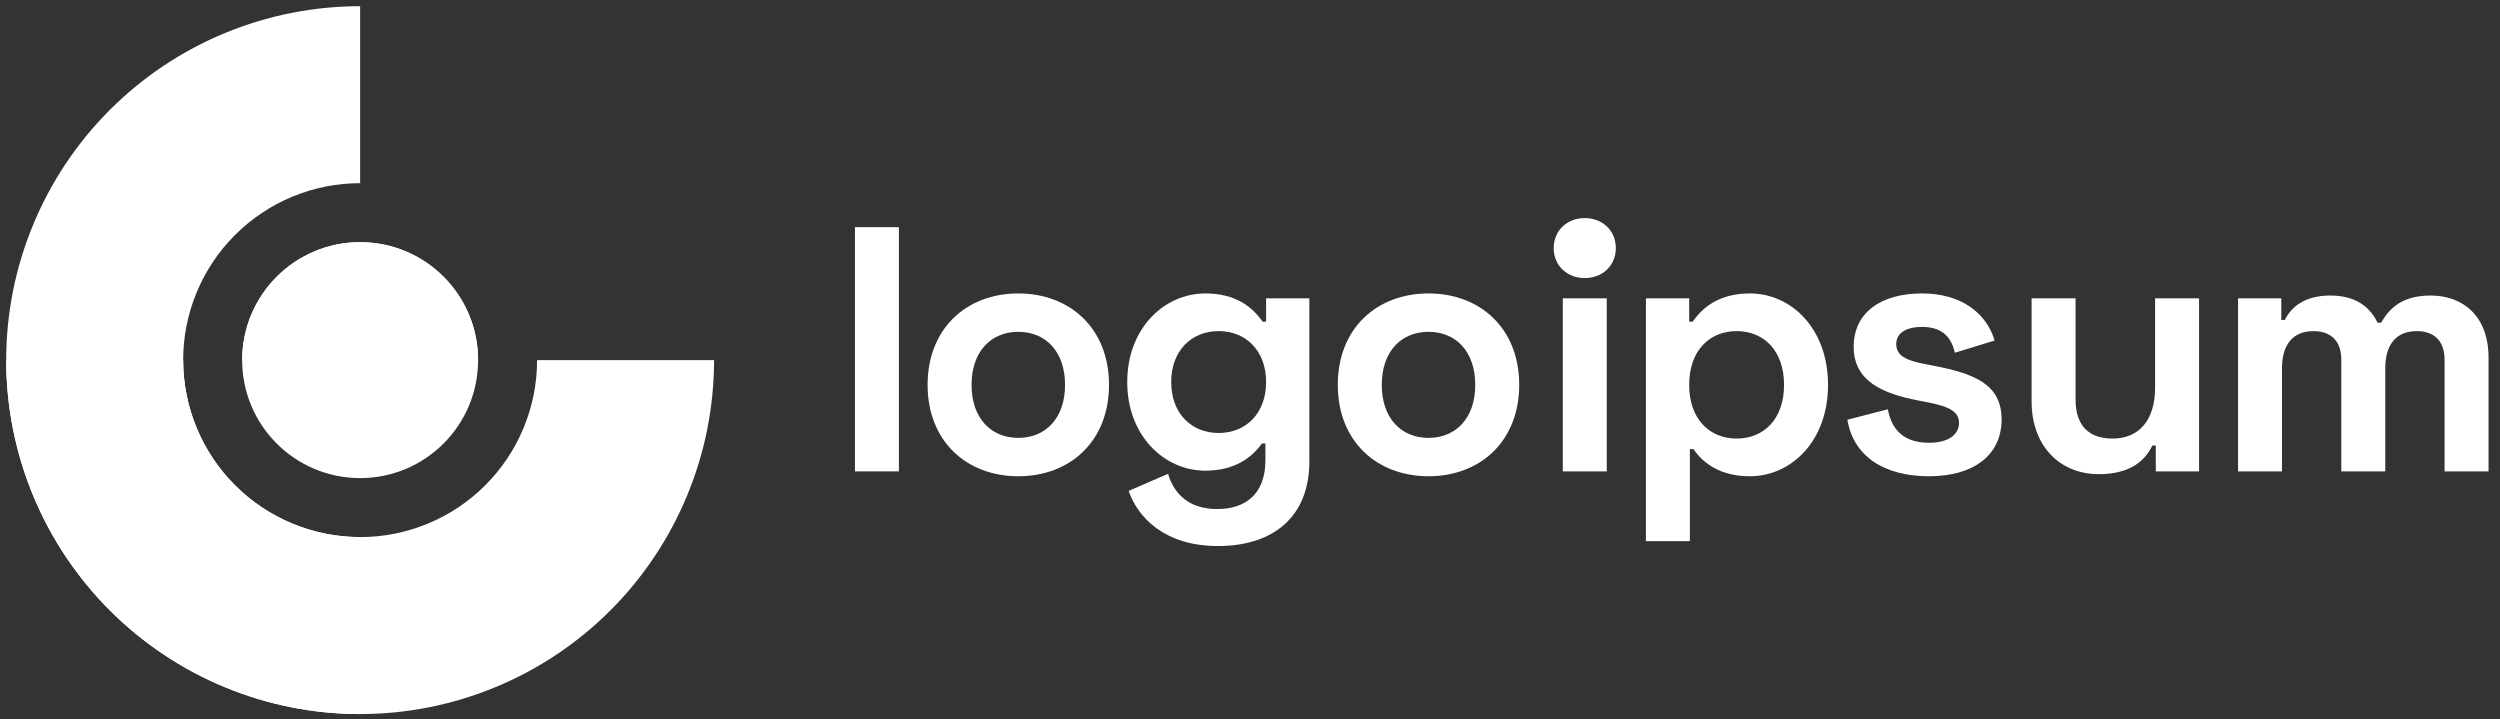
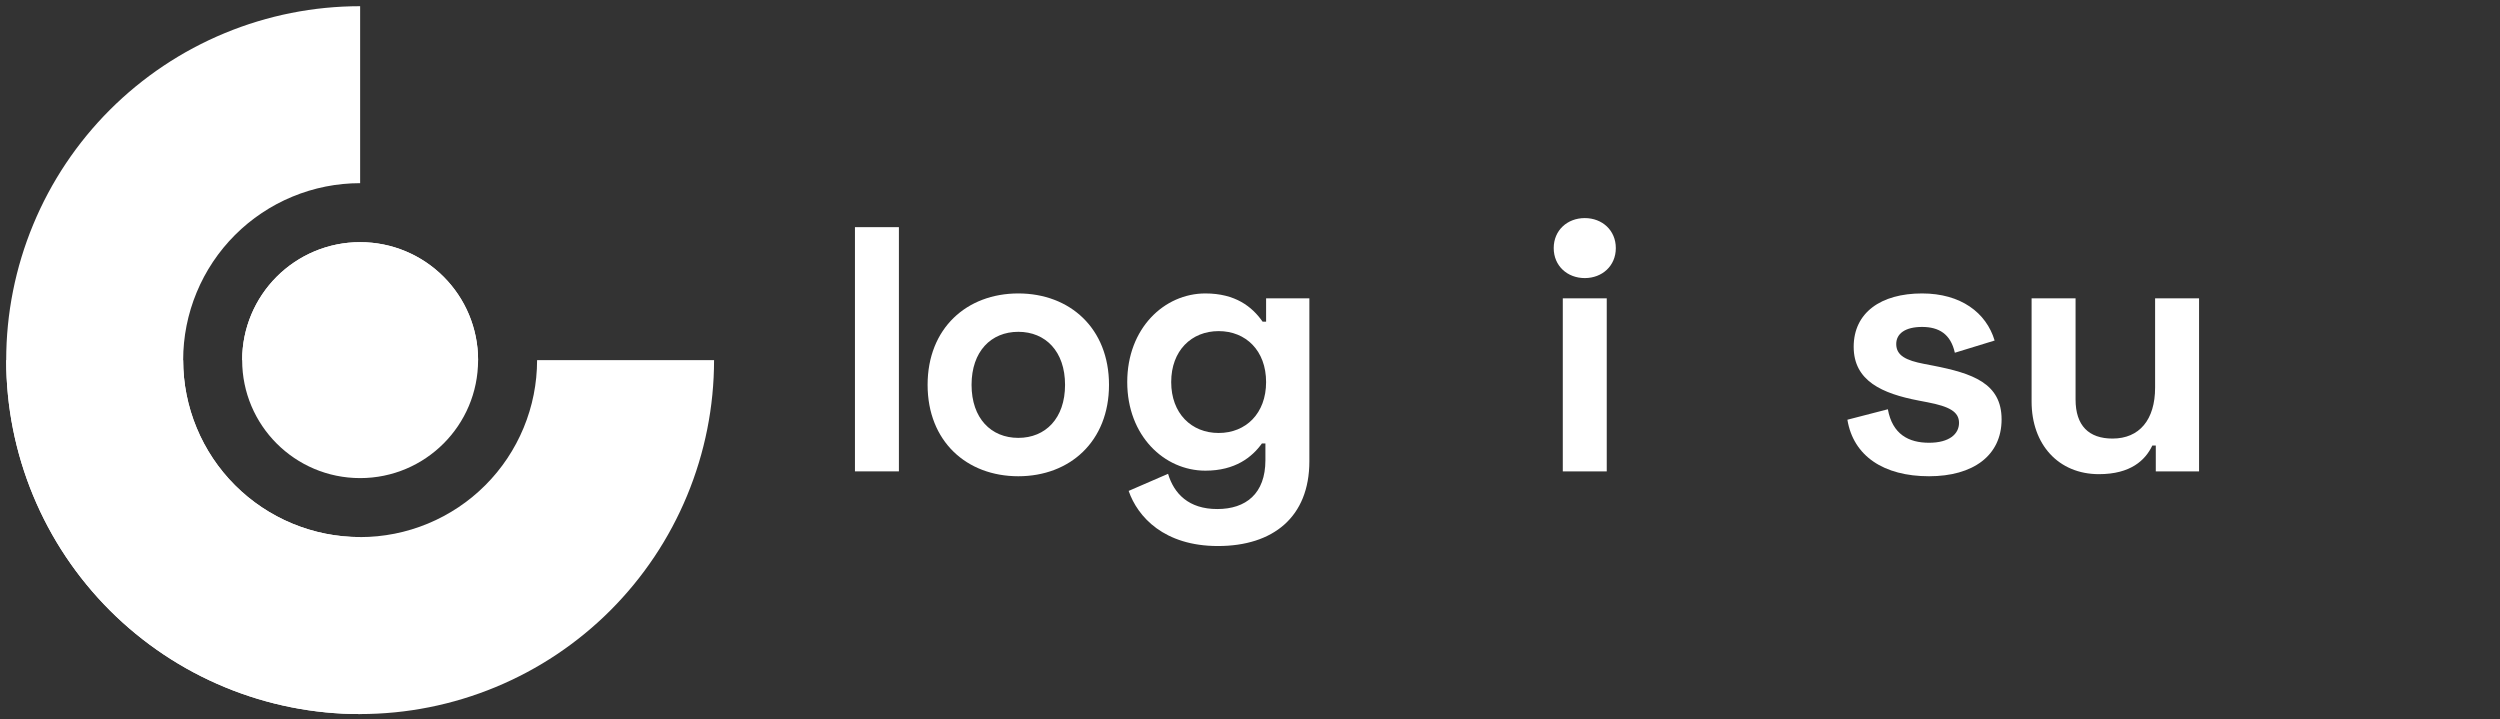
<svg xmlns="http://www.w3.org/2000/svg" width="146" height="42" viewBox="0 0 146 42" fill="none">
  <rect x="0" y="0" width="146" height="42" fill="#333333" stroke="none" />
  <path d="M21.032 0.362C18.317 0.362 15.63 0.897 13.122 1.936C10.614 2.974 8.336 4.497 6.416 6.416C4.497 8.335 2.974 10.614 1.936 13.122C0.897 15.629 0.362 18.317 0.362 21.032C0.362 23.746 0.897 26.434 1.936 28.941C2.974 31.449 4.497 33.727 6.416 35.647C8.336 37.566 10.614 39.089 13.122 40.127C15.63 41.166 18.317 41.701 21.032 41.701V31.366C19.674 31.366 18.331 31.099 17.077 30.579C15.823 30.06 14.684 29.299 13.724 28.339C12.764 27.38 12.003 26.24 11.484 24.986C10.964 23.733 10.697 22.389 10.697 21.032C10.697 19.674 10.964 18.33 11.484 17.077C12.003 15.823 12.764 14.683 13.724 13.724C14.684 12.764 15.823 12.003 17.077 11.484C18.331 10.964 19.674 10.697 21.032 10.697V0.362Z" fill="white" />
  <path d="M21.032 27.921C24.837 27.921 27.921 24.837 27.921 21.032C27.921 17.226 24.837 14.142 21.032 14.142C17.227 14.142 14.142 17.226 14.142 21.032C14.142 24.837 17.227 27.921 21.032 27.921Z" fill="white" />
  <path d="M0.362 21.032C0.362 23.746 0.897 26.434 1.936 28.941C2.974 31.449 4.497 33.727 6.416 35.647C8.336 37.566 10.614 39.089 13.122 40.127C15.63 41.166 18.317 41.701 21.032 41.701C23.746 41.701 26.434 41.166 28.941 40.127C31.449 39.089 33.728 37.566 35.647 35.647C37.566 33.727 39.089 31.449 40.127 28.941C41.166 26.434 41.701 23.746 41.701 21.032H31.366C31.366 22.389 31.099 23.733 30.579 24.986C30.06 26.24 29.299 27.38 28.339 28.339C27.38 29.299 26.24 30.06 24.986 30.579C23.733 31.099 22.389 31.366 21.032 31.366C19.674 31.366 18.331 31.099 17.077 30.579C15.823 30.06 14.684 29.299 13.724 28.339C12.764 27.38 12.003 26.24 11.484 24.986C10.964 23.733 10.697 22.389 10.697 21.032H0.362Z" fill="white" />
  <path d="M27.921 21.032C27.921 19.204 27.195 17.452 25.904 16.16C24.611 14.868 22.859 14.142 21.032 14.142C19.204 14.142 17.452 14.868 16.16 16.16C14.868 17.452 14.142 19.204 14.142 21.032H27.921Z" fill="white" />
  <path d="M52.496 13.266H49.929V27.528H52.496V13.266Z" fill="white" />
  <path d="M54.172 22.475C54.172 25.775 56.454 27.813 59.469 27.813C62.485 27.813 64.766 25.775 64.766 22.475C64.766 19.174 62.485 17.137 59.469 17.137C56.454 17.137 54.172 19.174 54.172 22.475ZM56.739 22.475C56.739 20.519 57.88 19.378 59.469 19.378C61.058 19.378 62.199 20.519 62.199 22.475C62.199 24.431 61.058 25.572 59.469 25.572C57.88 25.572 56.739 24.431 56.739 22.475Z" fill="white" />
  <path d="M73.94 17.422V18.787H73.737C73.125 17.911 72.147 17.137 70.395 17.137C67.991 17.137 65.831 19.174 65.831 22.312C65.831 25.449 67.991 27.487 70.395 27.487C72.147 27.487 73.125 26.692 73.696 25.898H73.9V26.876C73.9 28.831 72.759 29.728 71.088 29.728C69.417 29.728 68.561 28.831 68.215 27.67L65.913 28.669C66.443 30.197 67.991 31.888 71.129 31.888C74.348 31.888 76.467 30.197 76.467 26.937V17.422H73.94ZM71.169 25.286C69.58 25.286 68.398 24.145 68.398 22.312C68.398 20.478 69.58 19.337 71.169 19.337C72.759 19.337 73.94 20.478 73.94 22.312C73.94 24.145 72.759 25.286 71.169 25.286Z" fill="white" />
-   <path d="M78.127 22.475C78.127 25.775 80.409 27.813 83.425 27.813C86.44 27.813 88.722 25.775 88.722 22.475C88.722 19.174 86.44 17.137 83.425 17.137C80.409 17.137 78.127 19.174 78.127 22.475ZM80.695 22.475C80.695 20.519 81.835 19.378 83.425 19.378C85.014 19.378 86.155 20.519 86.155 22.475C86.155 24.431 85.014 25.572 83.425 25.572C81.835 25.572 80.695 24.431 80.695 22.475Z" fill="white" />
  <path d="M90.737 14.488C90.737 15.527 91.532 16.24 92.551 16.24C93.569 16.24 94.364 15.527 94.364 14.488C94.364 13.449 93.569 12.736 92.551 12.736C91.532 12.736 90.737 13.449 90.737 14.488ZM93.834 17.422H91.267V27.528H93.834V17.422Z" fill="white" />
-   <path d="M96.121 31.602H98.689V26.224H98.892C99.463 27.039 100.441 27.813 102.193 27.813C104.597 27.813 106.757 25.775 106.757 22.475C106.757 19.174 104.597 17.137 102.193 17.137C100.441 17.137 99.463 17.911 98.852 18.787H98.648V17.422H96.121V31.602ZM101.419 25.612C99.83 25.612 98.648 24.471 98.648 22.475C98.648 20.478 99.83 19.337 101.419 19.337C103.008 19.337 104.189 20.478 104.189 22.475C104.189 24.471 103.008 25.612 101.419 25.612Z" fill="white" />
  <path d="M108.255 20.254C108.255 22.251 109.925 22.984 112.044 23.392L112.574 23.494C113.837 23.738 114.407 24.044 114.407 24.696C114.407 25.348 113.837 25.857 112.656 25.857C111.473 25.857 110.517 25.368 110.251 23.901L107.888 24.512C108.235 26.631 110.006 27.813 112.656 27.813C115.222 27.813 116.893 26.611 116.893 24.492C116.893 22.373 115.182 21.802 112.9 21.354L112.37 21.252C111.31 21.049 110.74 20.763 110.74 20.091C110.74 19.48 111.27 19.093 112.248 19.093C113.226 19.093 113.918 19.5 114.163 20.6L116.486 19.887C115.997 18.257 114.51 17.137 112.248 17.137C109.843 17.137 108.255 18.257 108.255 20.254Z" fill="white" />
  <path d="M128.425 27.528V17.422H125.858V22.638C125.858 24.512 124.941 25.612 123.372 25.612C121.986 25.612 121.213 24.859 121.213 23.331V17.422H118.645V23.453C118.645 25.959 120.215 27.691 122.578 27.691C124.431 27.691 125.288 26.876 125.695 26.02H125.898V27.528H128.425Z" fill="white" />
-   <path d="M130.702 17.422V27.528H133.269V21.497C133.269 20.111 133.921 19.337 135.102 19.337C136.122 19.337 136.732 19.908 136.732 21.008V27.528H139.3V21.497C139.3 20.111 139.952 19.337 141.133 19.337C142.152 19.337 142.763 19.908 142.763 21.008V27.528H145.331V20.886C145.331 18.441 143.823 17.259 141.948 17.259C140.298 17.259 139.545 17.992 139.056 18.848H138.851C138.382 17.891 137.547 17.259 136.08 17.259C134.613 17.259 133.819 17.911 133.432 18.685H133.228V17.422H130.702Z" fill="white" />
</svg>